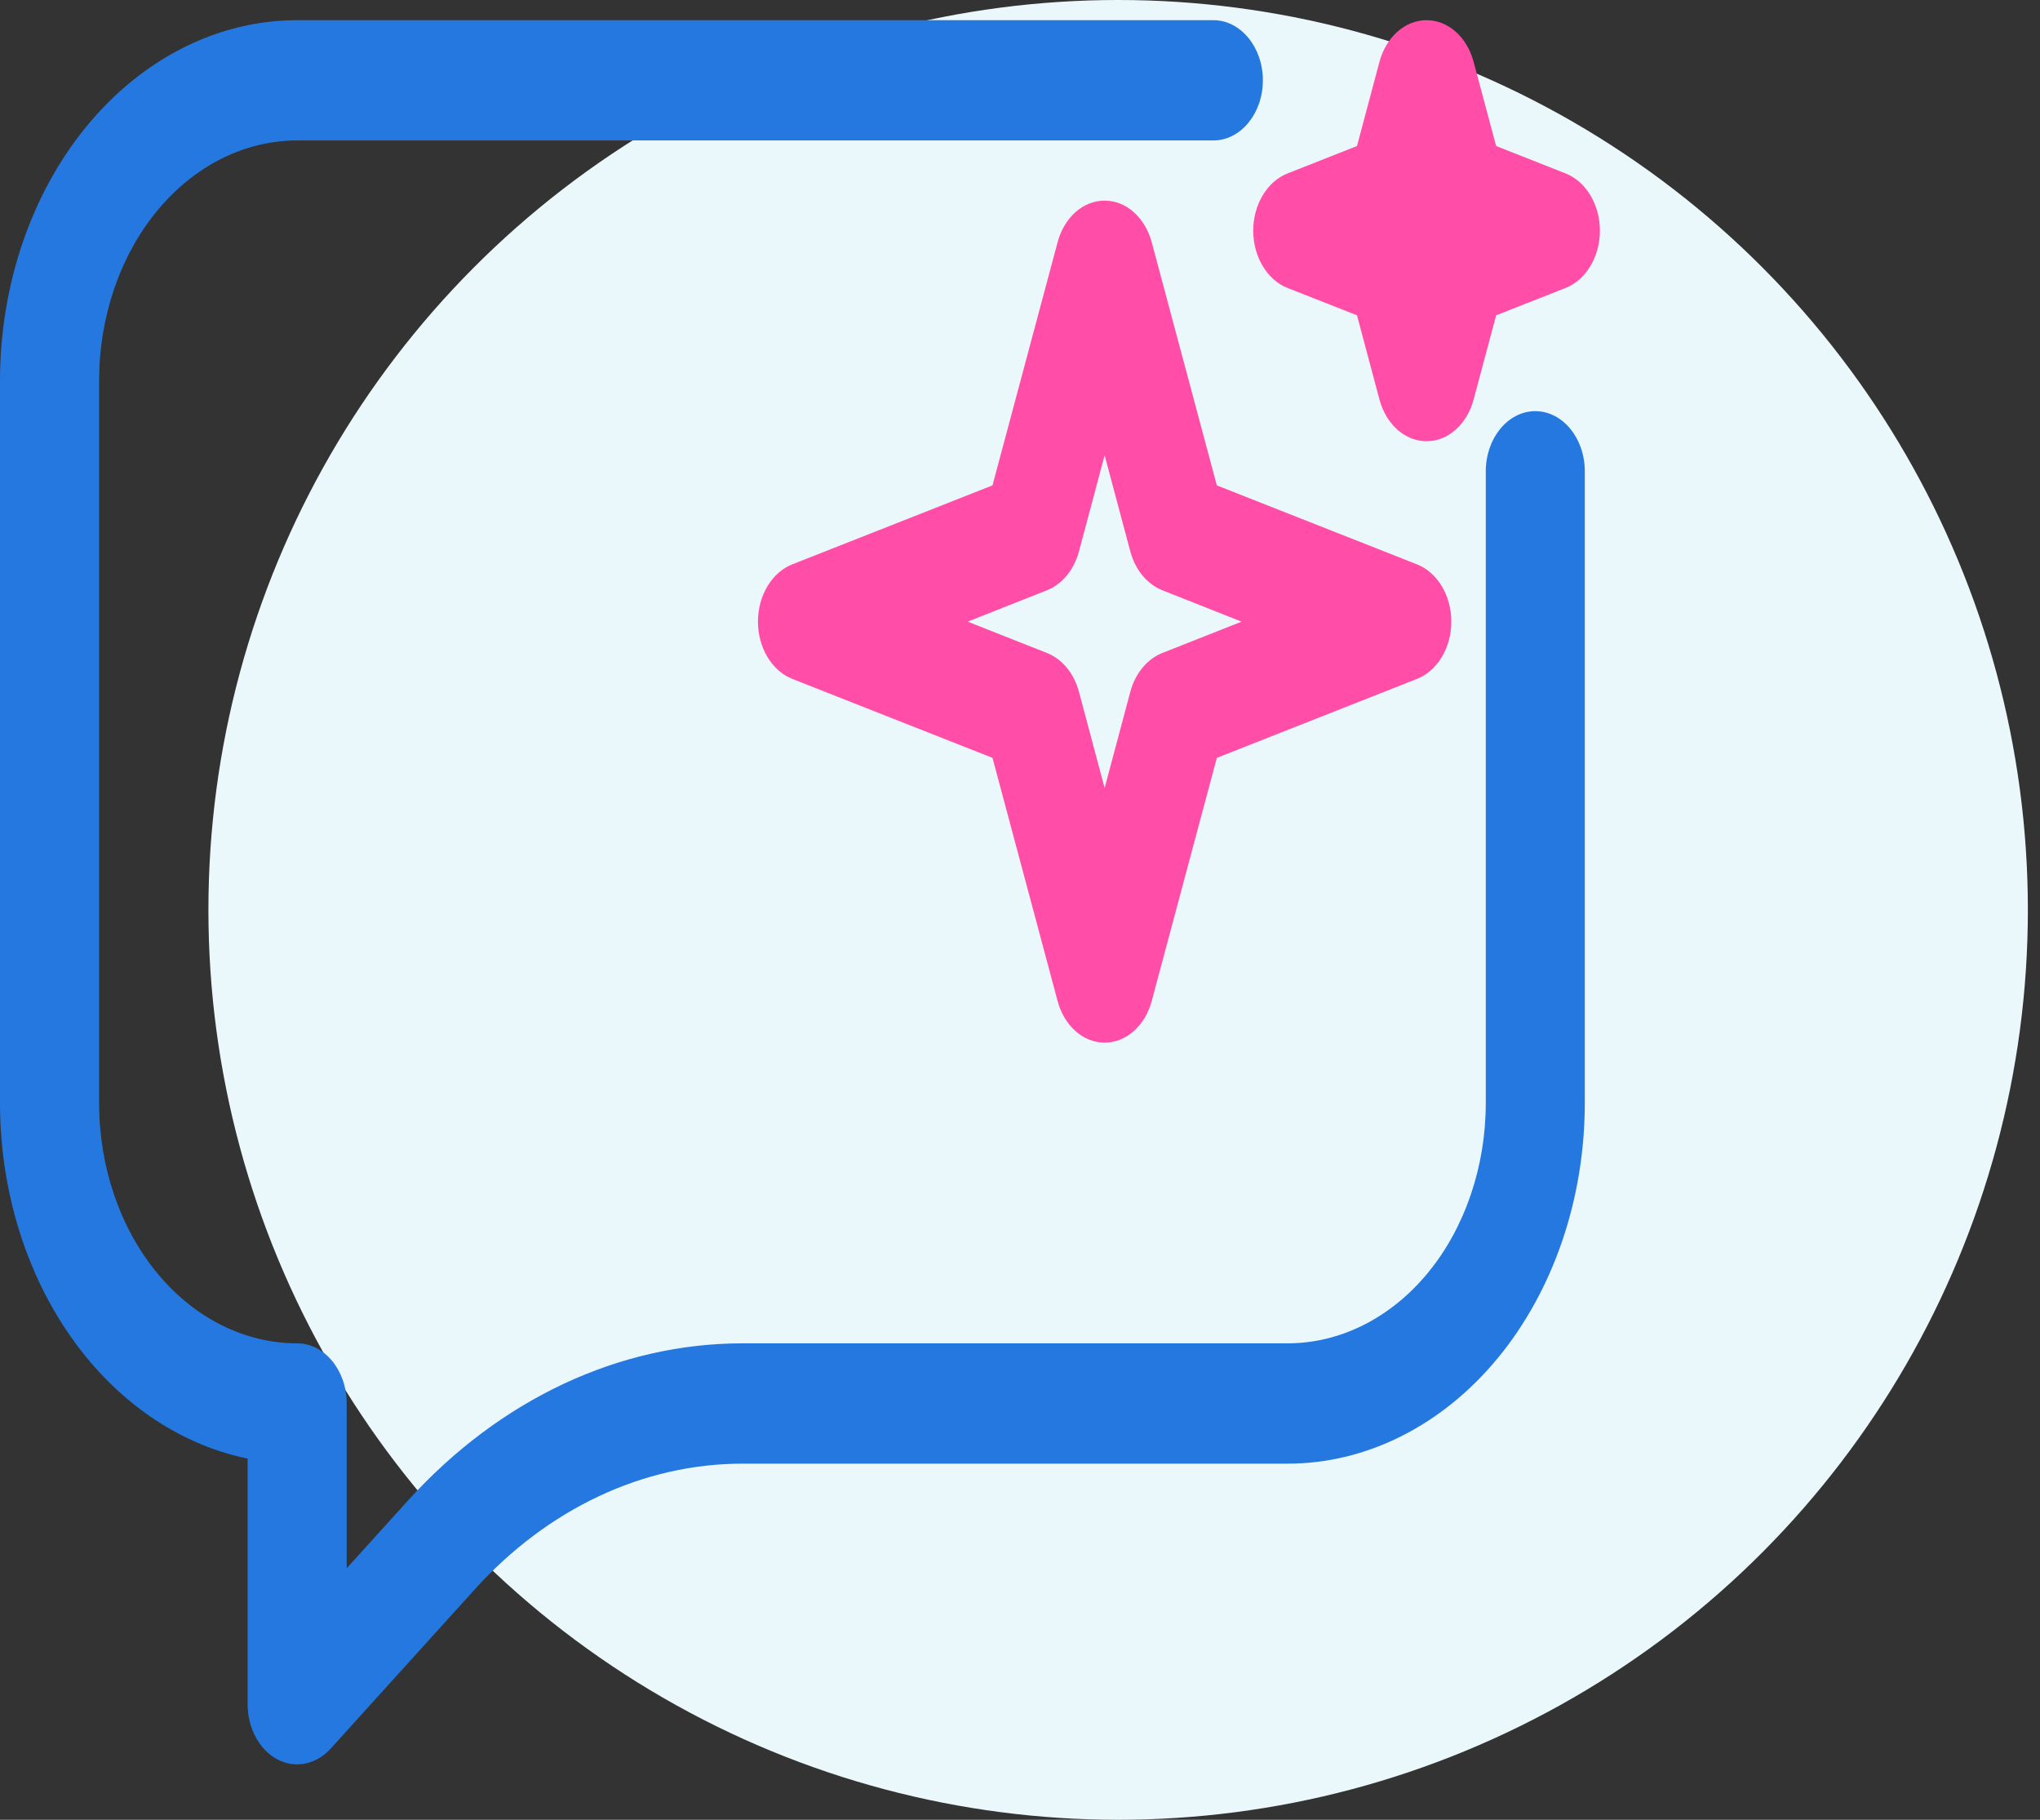
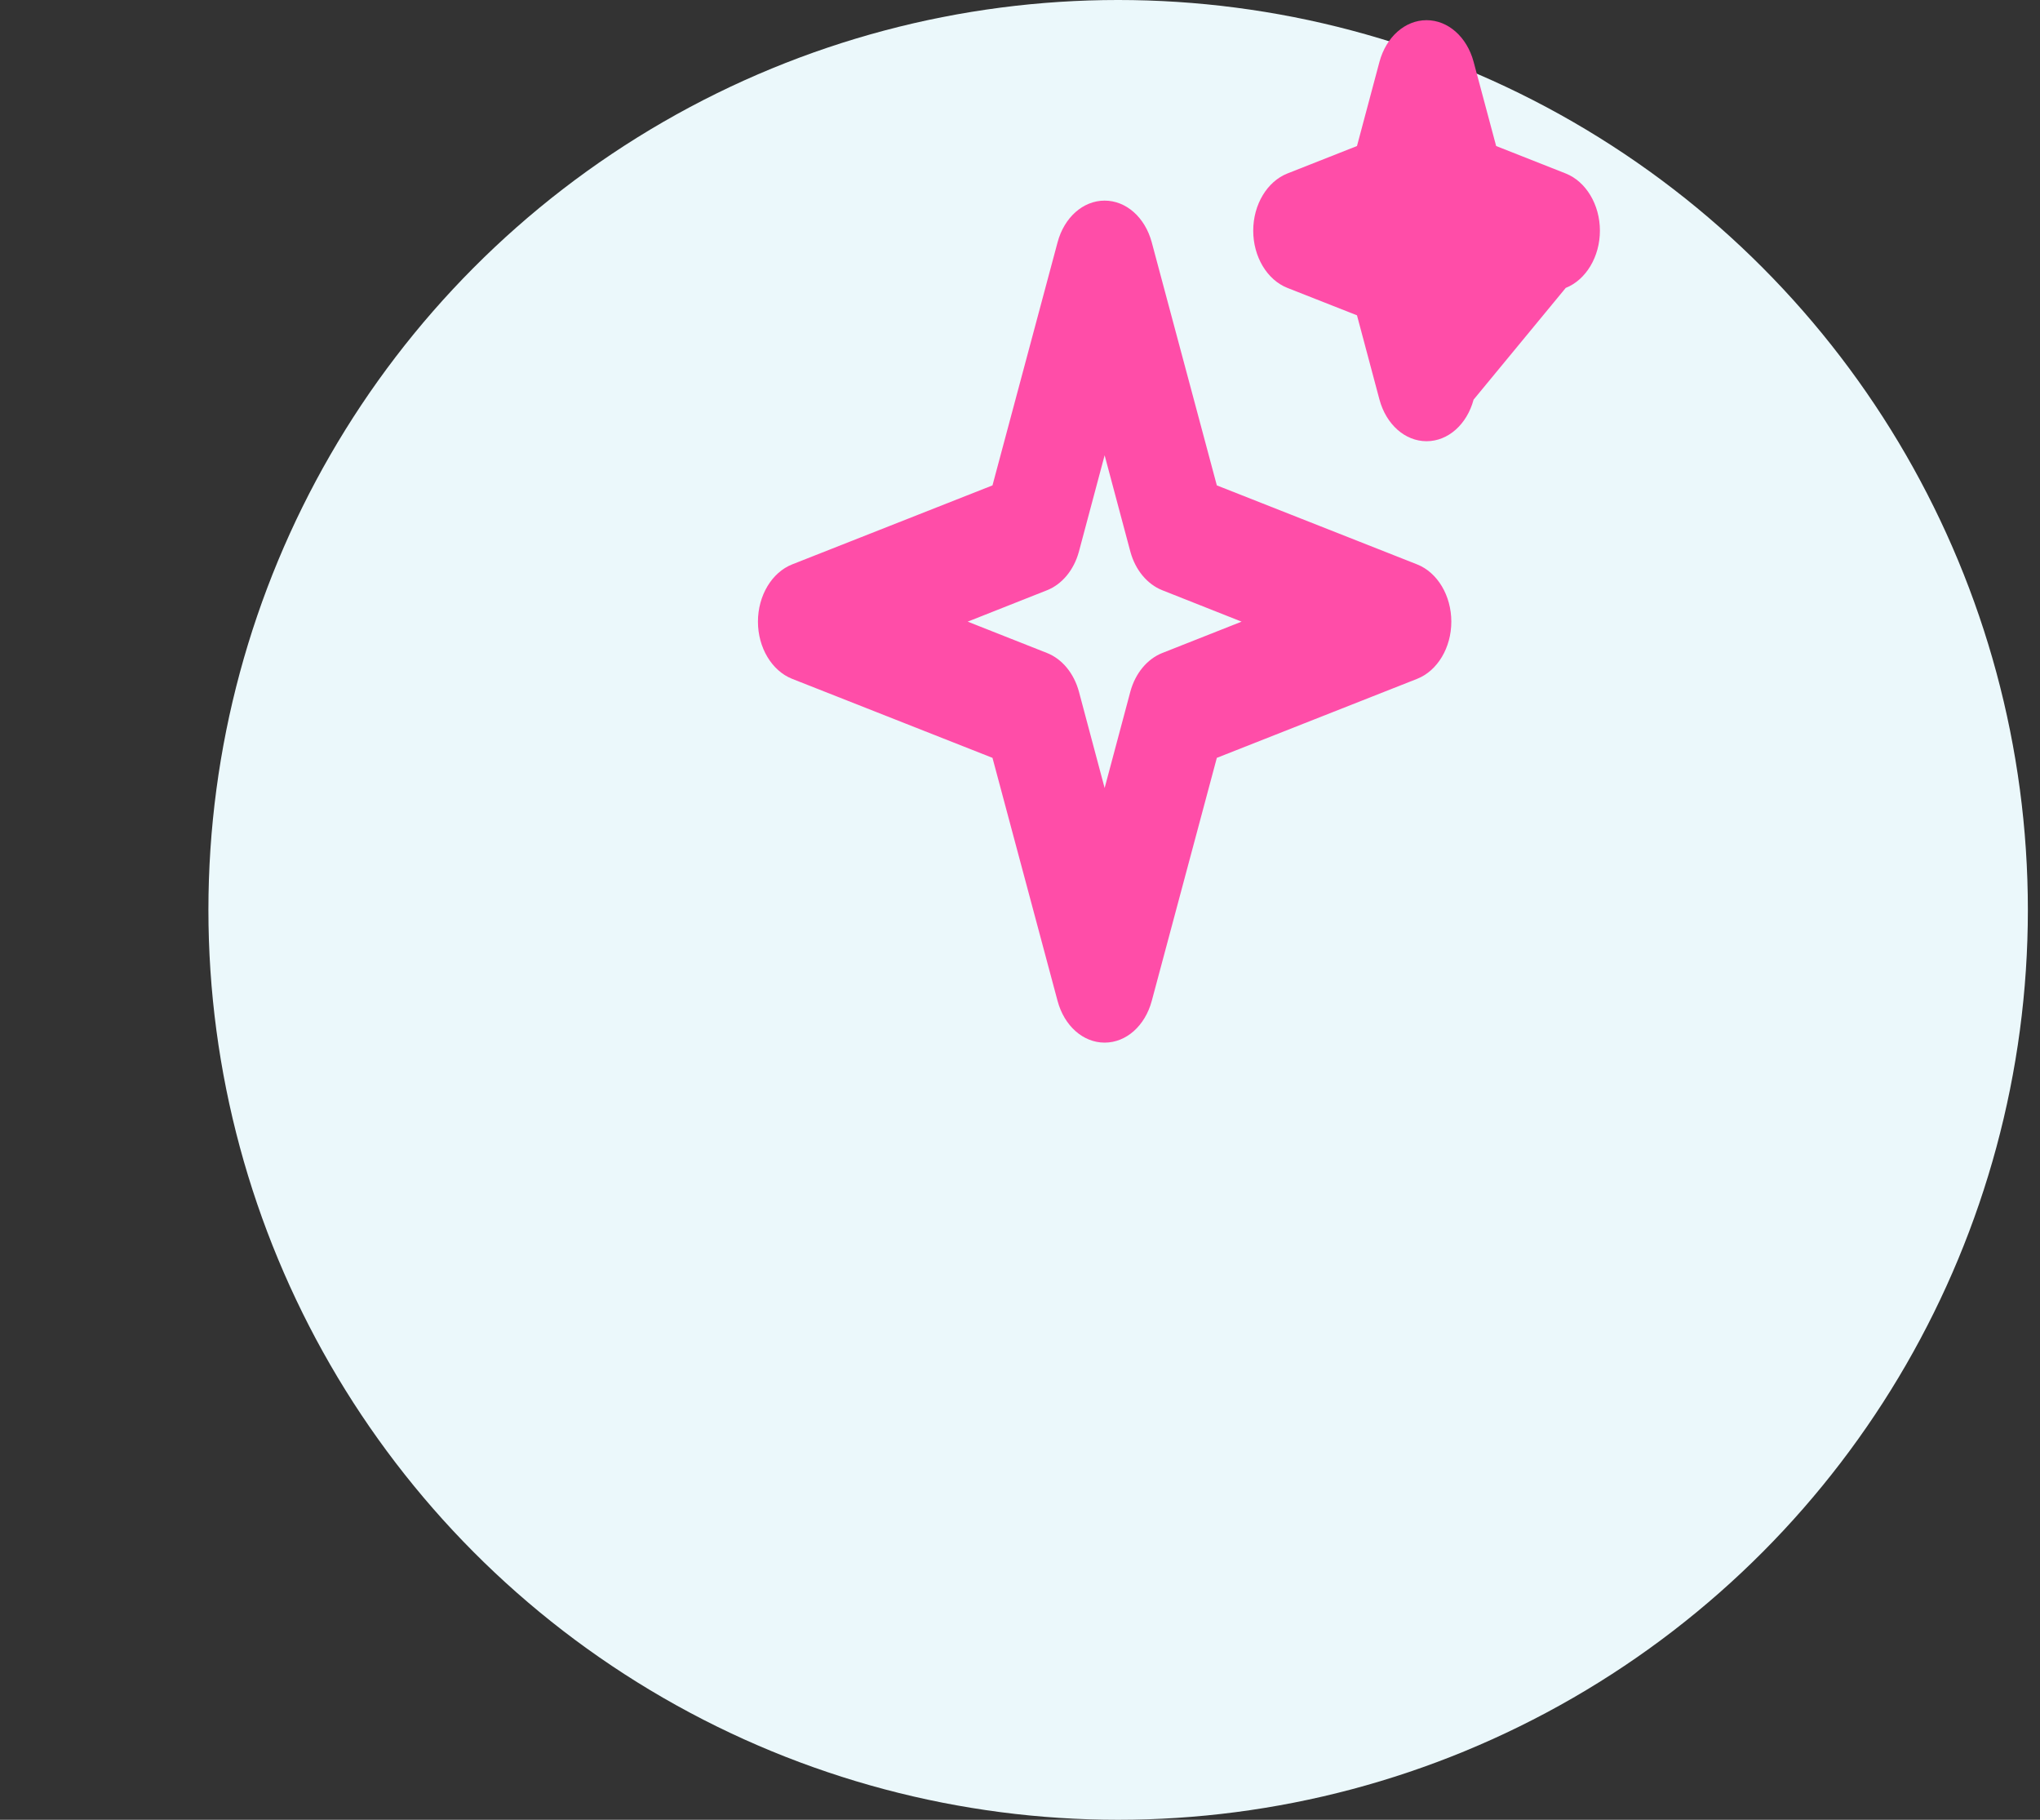
<svg xmlns="http://www.w3.org/2000/svg" width="37" height="33" viewBox="0 0 37 33" fill="none">
  <rect x="0" y="0" width="37" height="33" fill="#333333" stroke="none" />
  <circle cx="20.28" cy="16.5" r="16.5" fill="#EBF8FB" />
-   <path fill-rule="evenodd" clip-rule="evenodd" d="M4.491 26.45V30.904C4.491 31.336 4.702 31.728 5.026 31.902C5.349 32.077 5.731 32.002 5.996 31.711C5.996 31.711 7.33 30.238 8.61 28.823C9.939 27.354 11.673 26.542 13.469 26.542H23.355C24.783 26.542 26.157 25.852 27.168 24.625C28.178 23.398 28.744 21.735 28.744 19.999V8.546C28.744 7.944 28.34 7.456 27.846 7.456C27.352 7.456 26.948 7.944 26.948 8.546V19.999C26.948 21.155 26.57 22.265 25.897 23.083C25.223 23.901 24.307 24.36 23.355 24.36H13.469C11.228 24.36 9.063 25.376 7.402 27.208L6.288 28.439V25.604V25.451C6.288 24.848 5.884 24.36 5.39 24.36C4.437 24.36 3.521 23.901 2.848 23.083C2.174 22.265 1.797 21.155 1.797 19.999V6.909C1.797 5.753 2.174 4.643 2.848 3.825C3.521 3.007 4.437 2.547 5.39 2.547H22.007C22.501 2.547 22.905 2.059 22.905 1.457C22.905 0.854 22.501 0.366 22.007 0.366H5.39C3.961 0.366 2.587 1.056 1.576 2.283C0.566 3.51 0 5.173 0 6.909V19.999C0 21.735 0.566 23.398 1.576 24.625C2.376 25.593 3.395 26.225 4.491 26.45Z" fill="#2578E0" />
-   <path fill-rule="evenodd" clip-rule="evenodd" d="M20.889 4.392C20.767 3.942 20.426 3.638 20.035 3.638C19.644 3.638 19.303 3.942 19.182 4.392L18.001 8.802L14.367 10.235C13.999 10.381 13.747 10.801 13.747 11.273C13.747 11.745 13.999 12.164 14.367 12.31L18.001 13.743L19.182 18.153C19.303 18.603 19.644 18.907 20.035 18.907C20.426 18.907 20.767 18.603 20.889 18.153L22.07 13.743L25.703 12.31C26.072 12.164 26.323 11.745 26.323 11.273C26.323 10.801 26.072 10.381 25.703 10.235L22.07 8.802L20.889 4.392ZM20.035 8.256L20.502 10.005C20.592 10.336 20.808 10.596 21.082 10.704L22.519 11.273L21.082 11.841C20.808 11.949 20.592 12.209 20.502 12.54L20.035 14.29L19.568 12.54C19.478 12.209 19.263 11.949 18.989 11.841L17.551 11.273L18.989 10.704C19.263 10.596 19.478 10.336 19.568 10.005L20.035 8.256ZM26.727 1.12C26.606 0.67 26.264 0.366 25.874 0.366C25.483 0.366 25.142 0.67 25.02 1.12L24.612 2.648L23.35 3.146C22.981 3.292 22.73 3.712 22.73 4.183C22.73 4.655 22.981 5.075 23.35 5.221L24.612 5.718L25.02 7.247C25.142 7.697 25.483 8.001 25.874 8.001C26.264 8.001 26.606 7.697 26.727 7.247L27.136 5.718L28.398 5.221C28.766 5.075 29.018 4.655 29.018 4.183C29.018 3.712 28.766 3.292 28.398 3.146L27.136 2.648L26.727 1.12Z" fill="#FF4DA8" />
+   <path fill-rule="evenodd" clip-rule="evenodd" d="M20.889 4.392C20.767 3.942 20.426 3.638 20.035 3.638C19.644 3.638 19.303 3.942 19.182 4.392L18.001 8.802L14.367 10.235C13.999 10.381 13.747 10.801 13.747 11.273C13.747 11.745 13.999 12.164 14.367 12.31L18.001 13.743L19.182 18.153C19.303 18.603 19.644 18.907 20.035 18.907C20.426 18.907 20.767 18.603 20.889 18.153L22.07 13.743L25.703 12.31C26.072 12.164 26.323 11.745 26.323 11.273C26.323 10.801 26.072 10.381 25.703 10.235L22.07 8.802L20.889 4.392ZM20.035 8.256L20.502 10.005C20.592 10.336 20.808 10.596 21.082 10.704L22.519 11.273L21.082 11.841C20.808 11.949 20.592 12.209 20.502 12.54L20.035 14.29L19.568 12.54C19.478 12.209 19.263 11.949 18.989 11.841L17.551 11.273L18.989 10.704C19.263 10.596 19.478 10.336 19.568 10.005L20.035 8.256ZM26.727 1.12C26.606 0.67 26.264 0.366 25.874 0.366C25.483 0.366 25.142 0.67 25.02 1.12L24.612 2.648L23.35 3.146C22.981 3.292 22.73 3.712 22.73 4.183C22.73 4.655 22.981 5.075 23.35 5.221L24.612 5.718L25.02 7.247C25.142 7.697 25.483 8.001 25.874 8.001C26.264 8.001 26.606 7.697 26.727 7.247L28.398 5.221C28.766 5.075 29.018 4.655 29.018 4.183C29.018 3.712 28.766 3.292 28.398 3.146L27.136 2.648L26.727 1.12Z" fill="#FF4DA8" />
</svg>